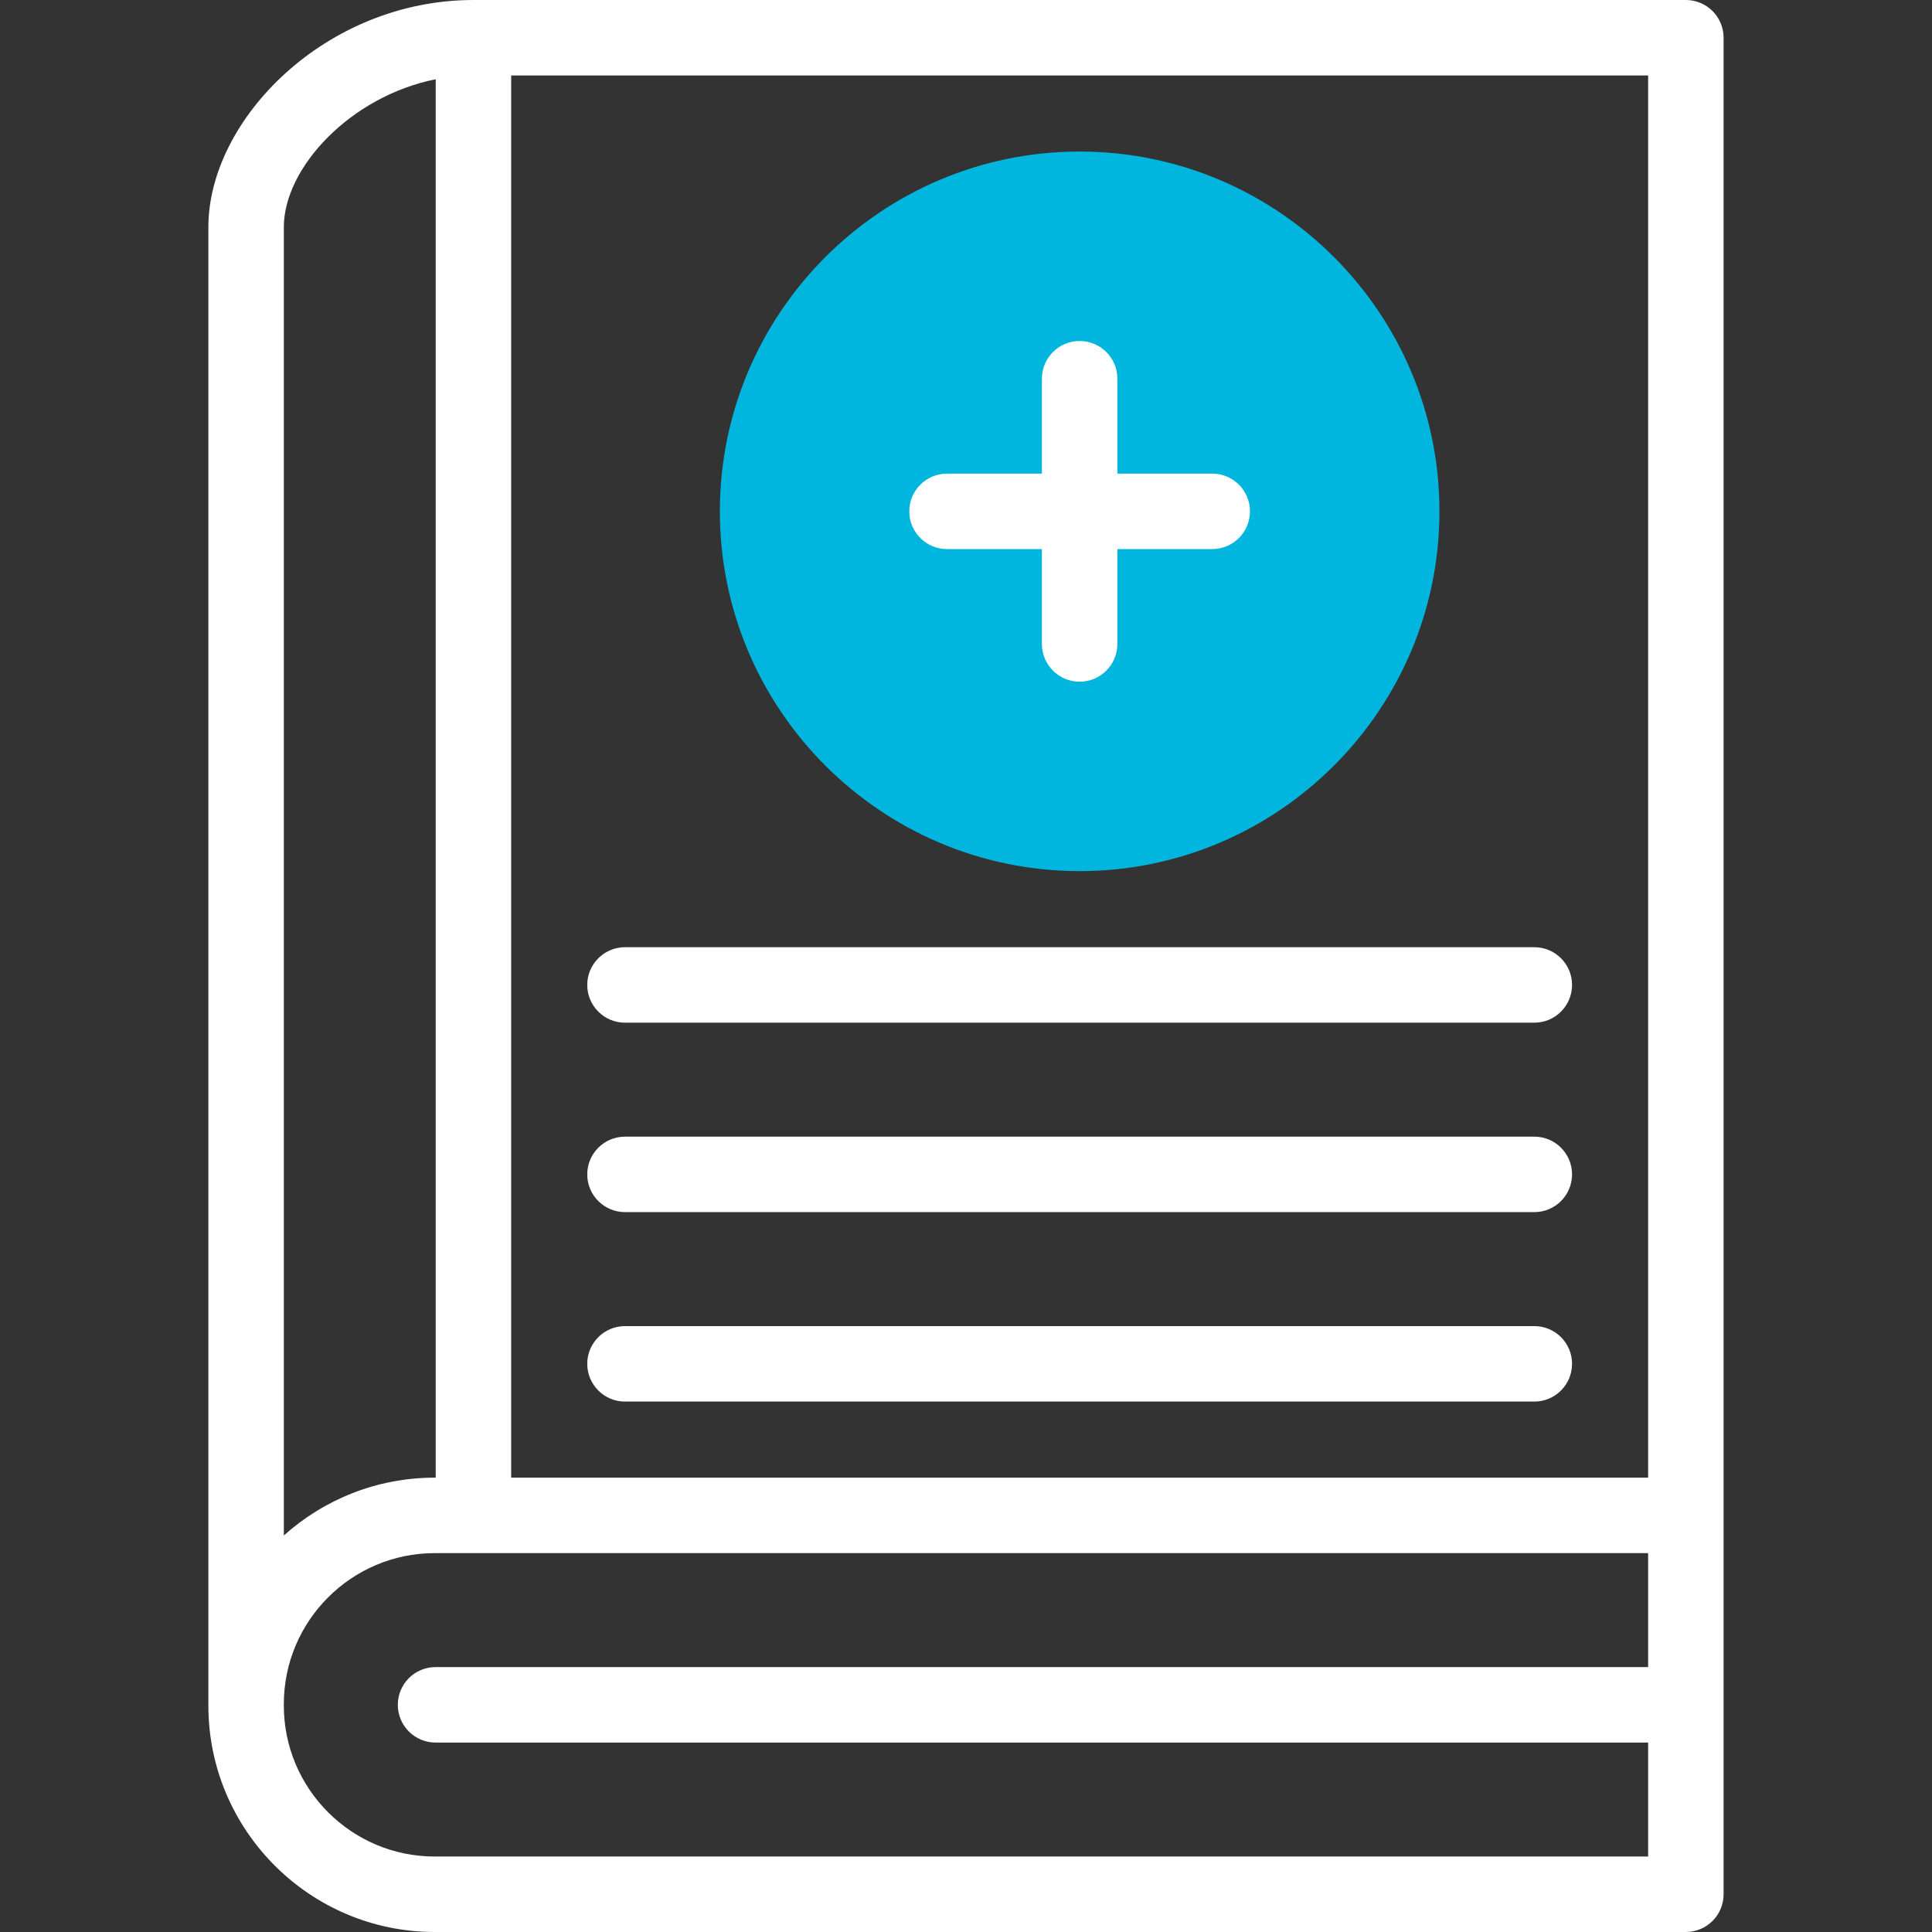
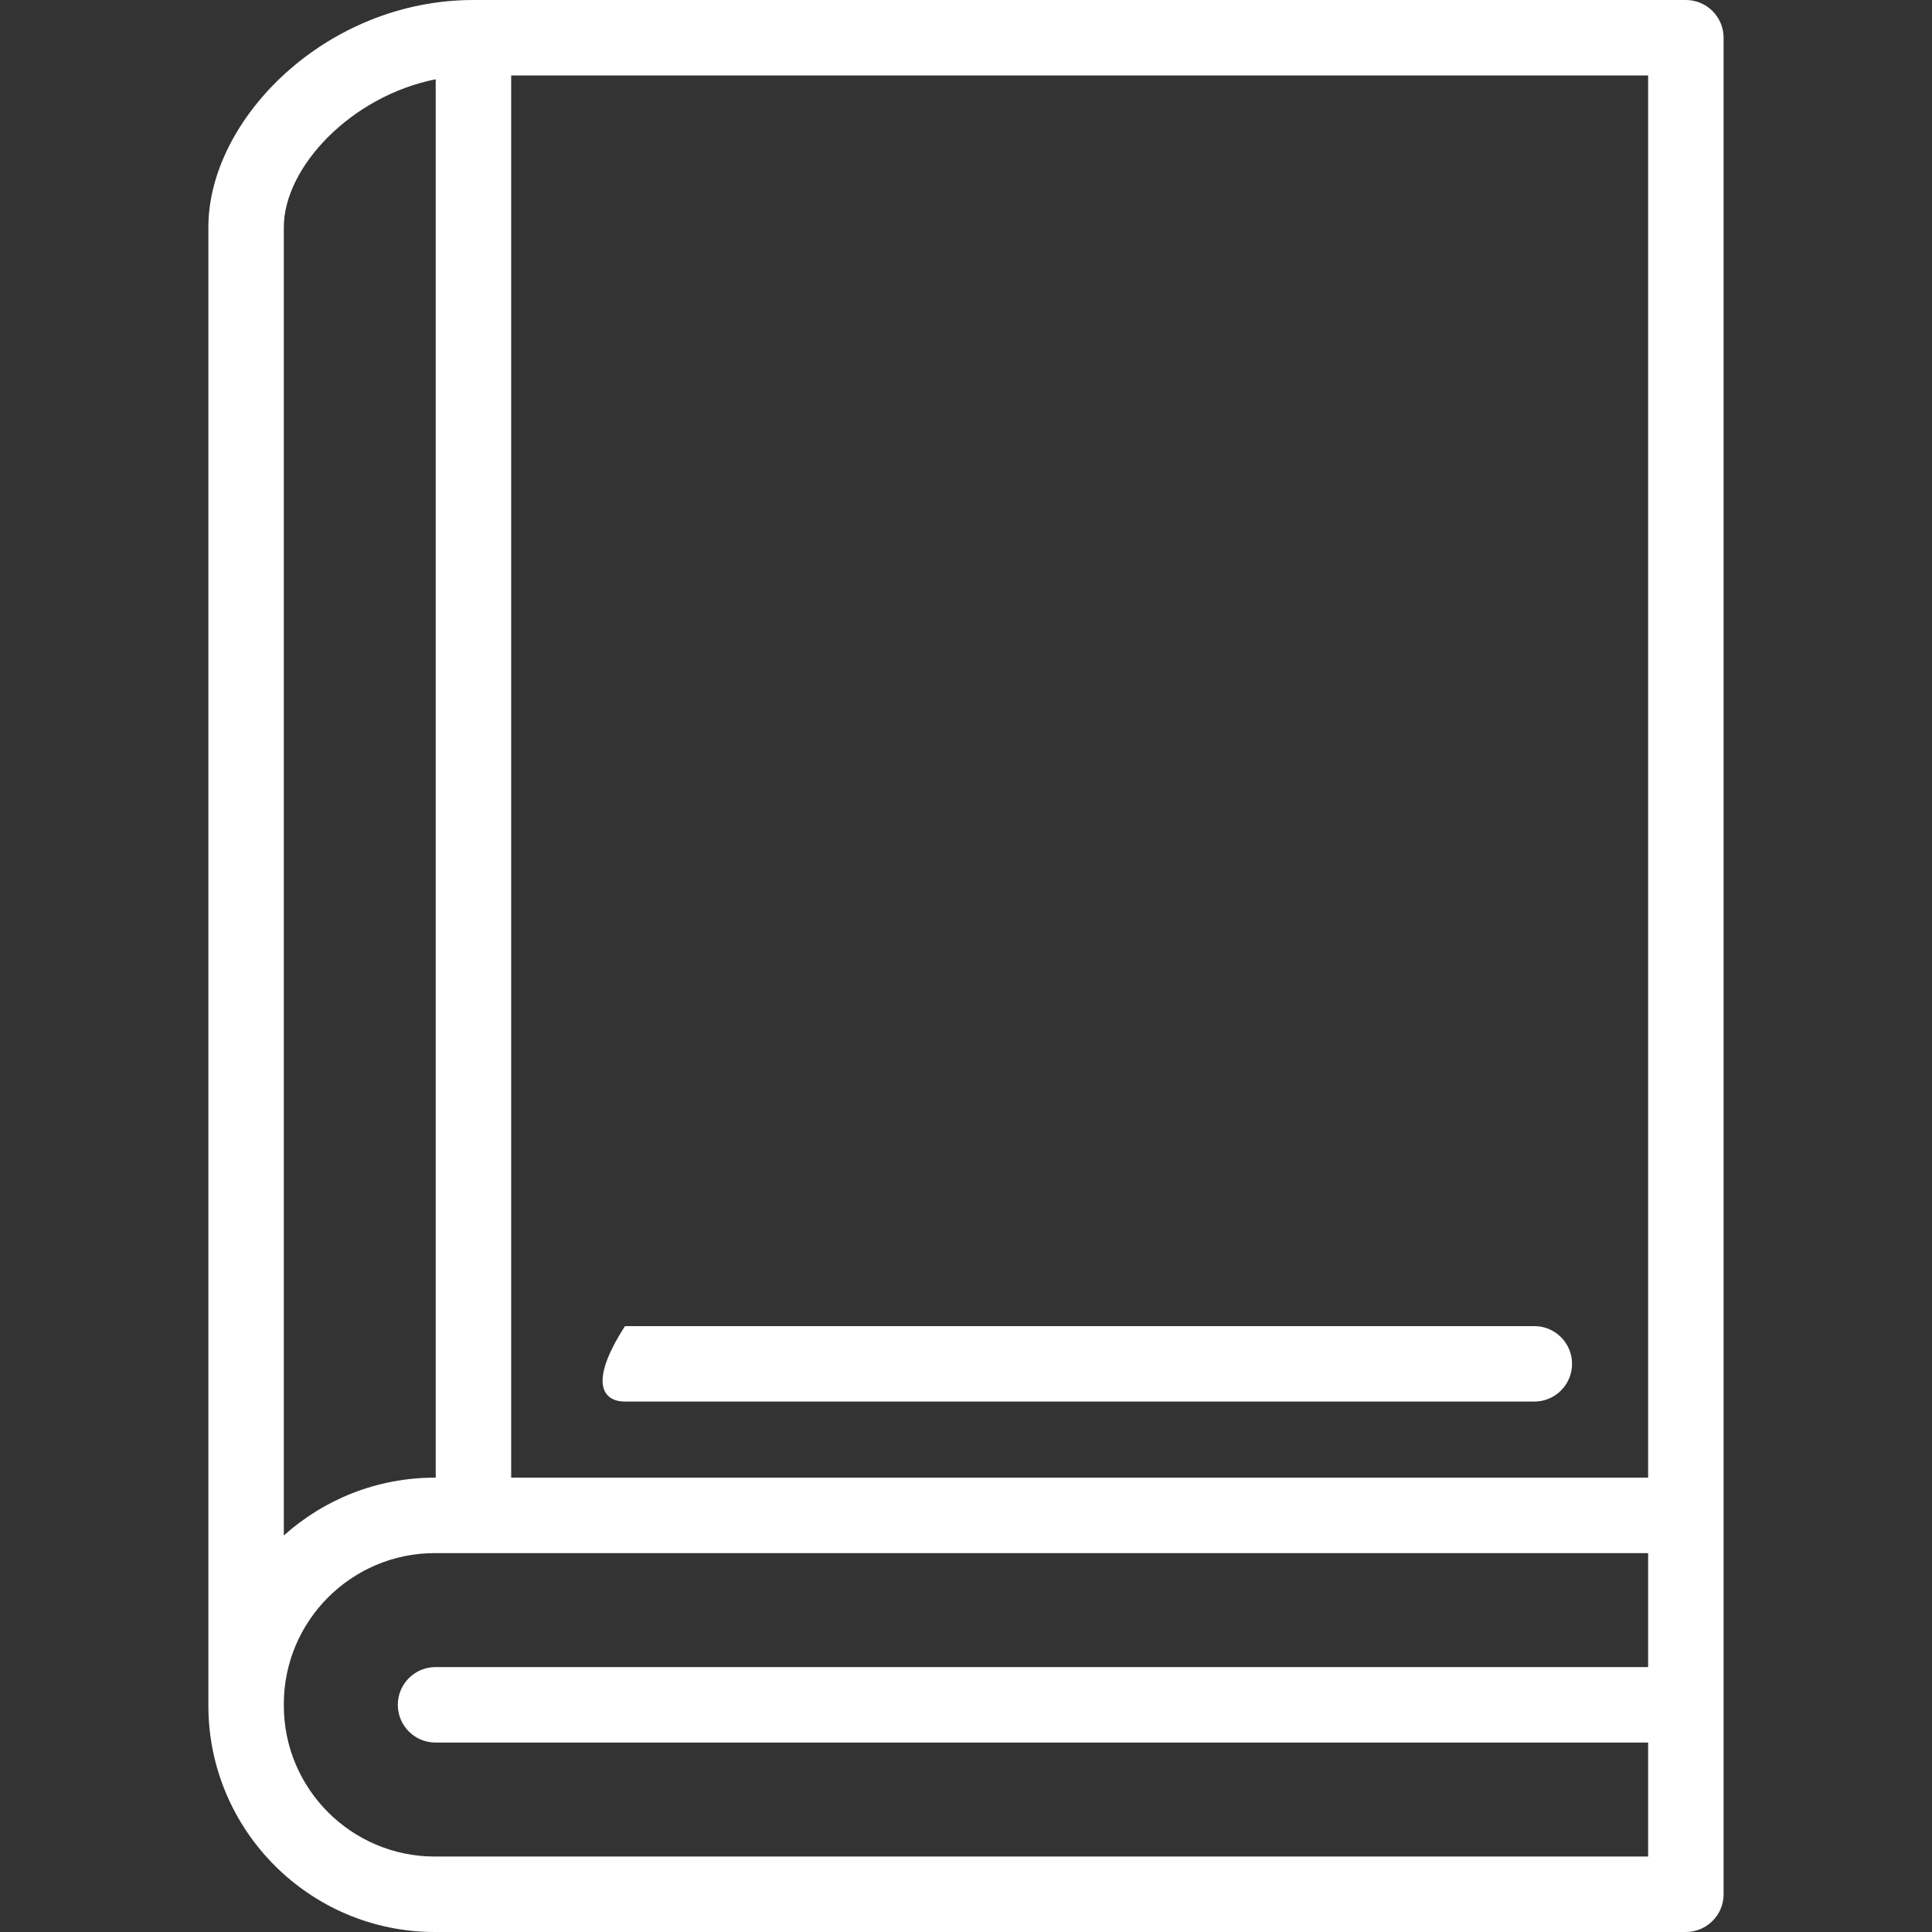
<svg xmlns="http://www.w3.org/2000/svg" width="100" height="100" viewBox="0 0 100 100" fill="none">
  <rect x="0" y="0" width="100" height="100" fill="#333333" stroke="none" />
-   <path d="M55.882 45.089C45.614 45.089 37.26 36.736 37.26 26.467C37.26 16.198 45.614 7.844 55.882 7.844C66.151 7.844 74.505 16.198 74.505 26.467C74.505 36.736 66.151 45.089 55.882 45.089Z" fill="#00B6DE" />
-   <path d="M49.018 28.42H53.928V33.331C53.928 34.41 54.803 35.284 55.881 35.284C56.96 35.284 57.835 34.41 57.835 33.331V28.42H62.745C63.824 28.42 64.698 27.545 64.698 26.467C64.698 25.388 63.824 24.514 62.745 24.514H57.835V19.603C57.835 18.524 56.96 17.65 55.881 17.65C54.803 17.65 53.928 18.524 53.928 19.603V24.514H49.018C47.939 24.514 47.065 25.388 47.065 26.467C47.065 27.545 47.939 28.42 49.018 28.42Z" fill="white" />
  <path d="M87.26 0H24.505C16.869 0 10.785 6.173 10.785 11.759V88.281C10.785 94.743 16.042 100 22.504 100H87.26C88.338 100 89.213 99.125 89.213 98.047C89.213 96.691 89.213 4.953 89.213 1.953C89.213 0.874 88.338 0 87.26 0ZM85.307 76.483H26.458V3.906H85.307V76.483ZM22.552 4.102V76.483H22.504C19.505 76.483 16.766 77.617 14.691 79.476V11.759C14.691 8.669 18.151 4.982 22.552 4.102ZM22.504 96.094C18.196 96.094 14.691 92.589 14.691 88.281C14.691 88.262 14.691 88.182 14.691 88.202C14.691 83.894 18.196 80.389 22.504 80.389H85.307V86.288H22.544C21.465 86.288 20.591 87.163 20.591 88.241C20.591 89.32 21.465 90.195 22.544 90.195H85.307V96.094H22.504Z" fill="white" />
-   <path d="M32.35 52.934H79.416C80.495 52.934 81.369 52.059 81.369 50.98C81.369 49.902 80.495 49.027 79.416 49.027H32.35C31.271 49.027 30.396 49.902 30.396 50.98C30.396 52.059 31.271 52.934 32.35 52.934Z" fill="white" />
-   <path d="M32.35 62.739H79.416C80.495 62.739 81.369 61.865 81.369 60.786C81.369 59.707 80.495 58.833 79.416 58.833H32.35C31.271 58.833 30.396 59.707 30.396 60.786C30.396 61.865 31.271 62.739 32.35 62.739Z" fill="white" />
-   <path d="M79.416 68.639H32.35C31.271 68.639 30.396 69.513 30.396 70.592C30.396 71.67 31.271 72.545 32.35 72.545H79.416C80.495 72.545 81.369 71.67 81.369 70.592C81.369 69.513 80.495 68.639 79.416 68.639Z" fill="white" />
+   <path d="M79.416 68.639H32.35C30.396 71.67 31.271 72.545 32.35 72.545H79.416C80.495 72.545 81.369 71.67 81.369 70.592C81.369 69.513 80.495 68.639 79.416 68.639Z" fill="white" />
</svg>